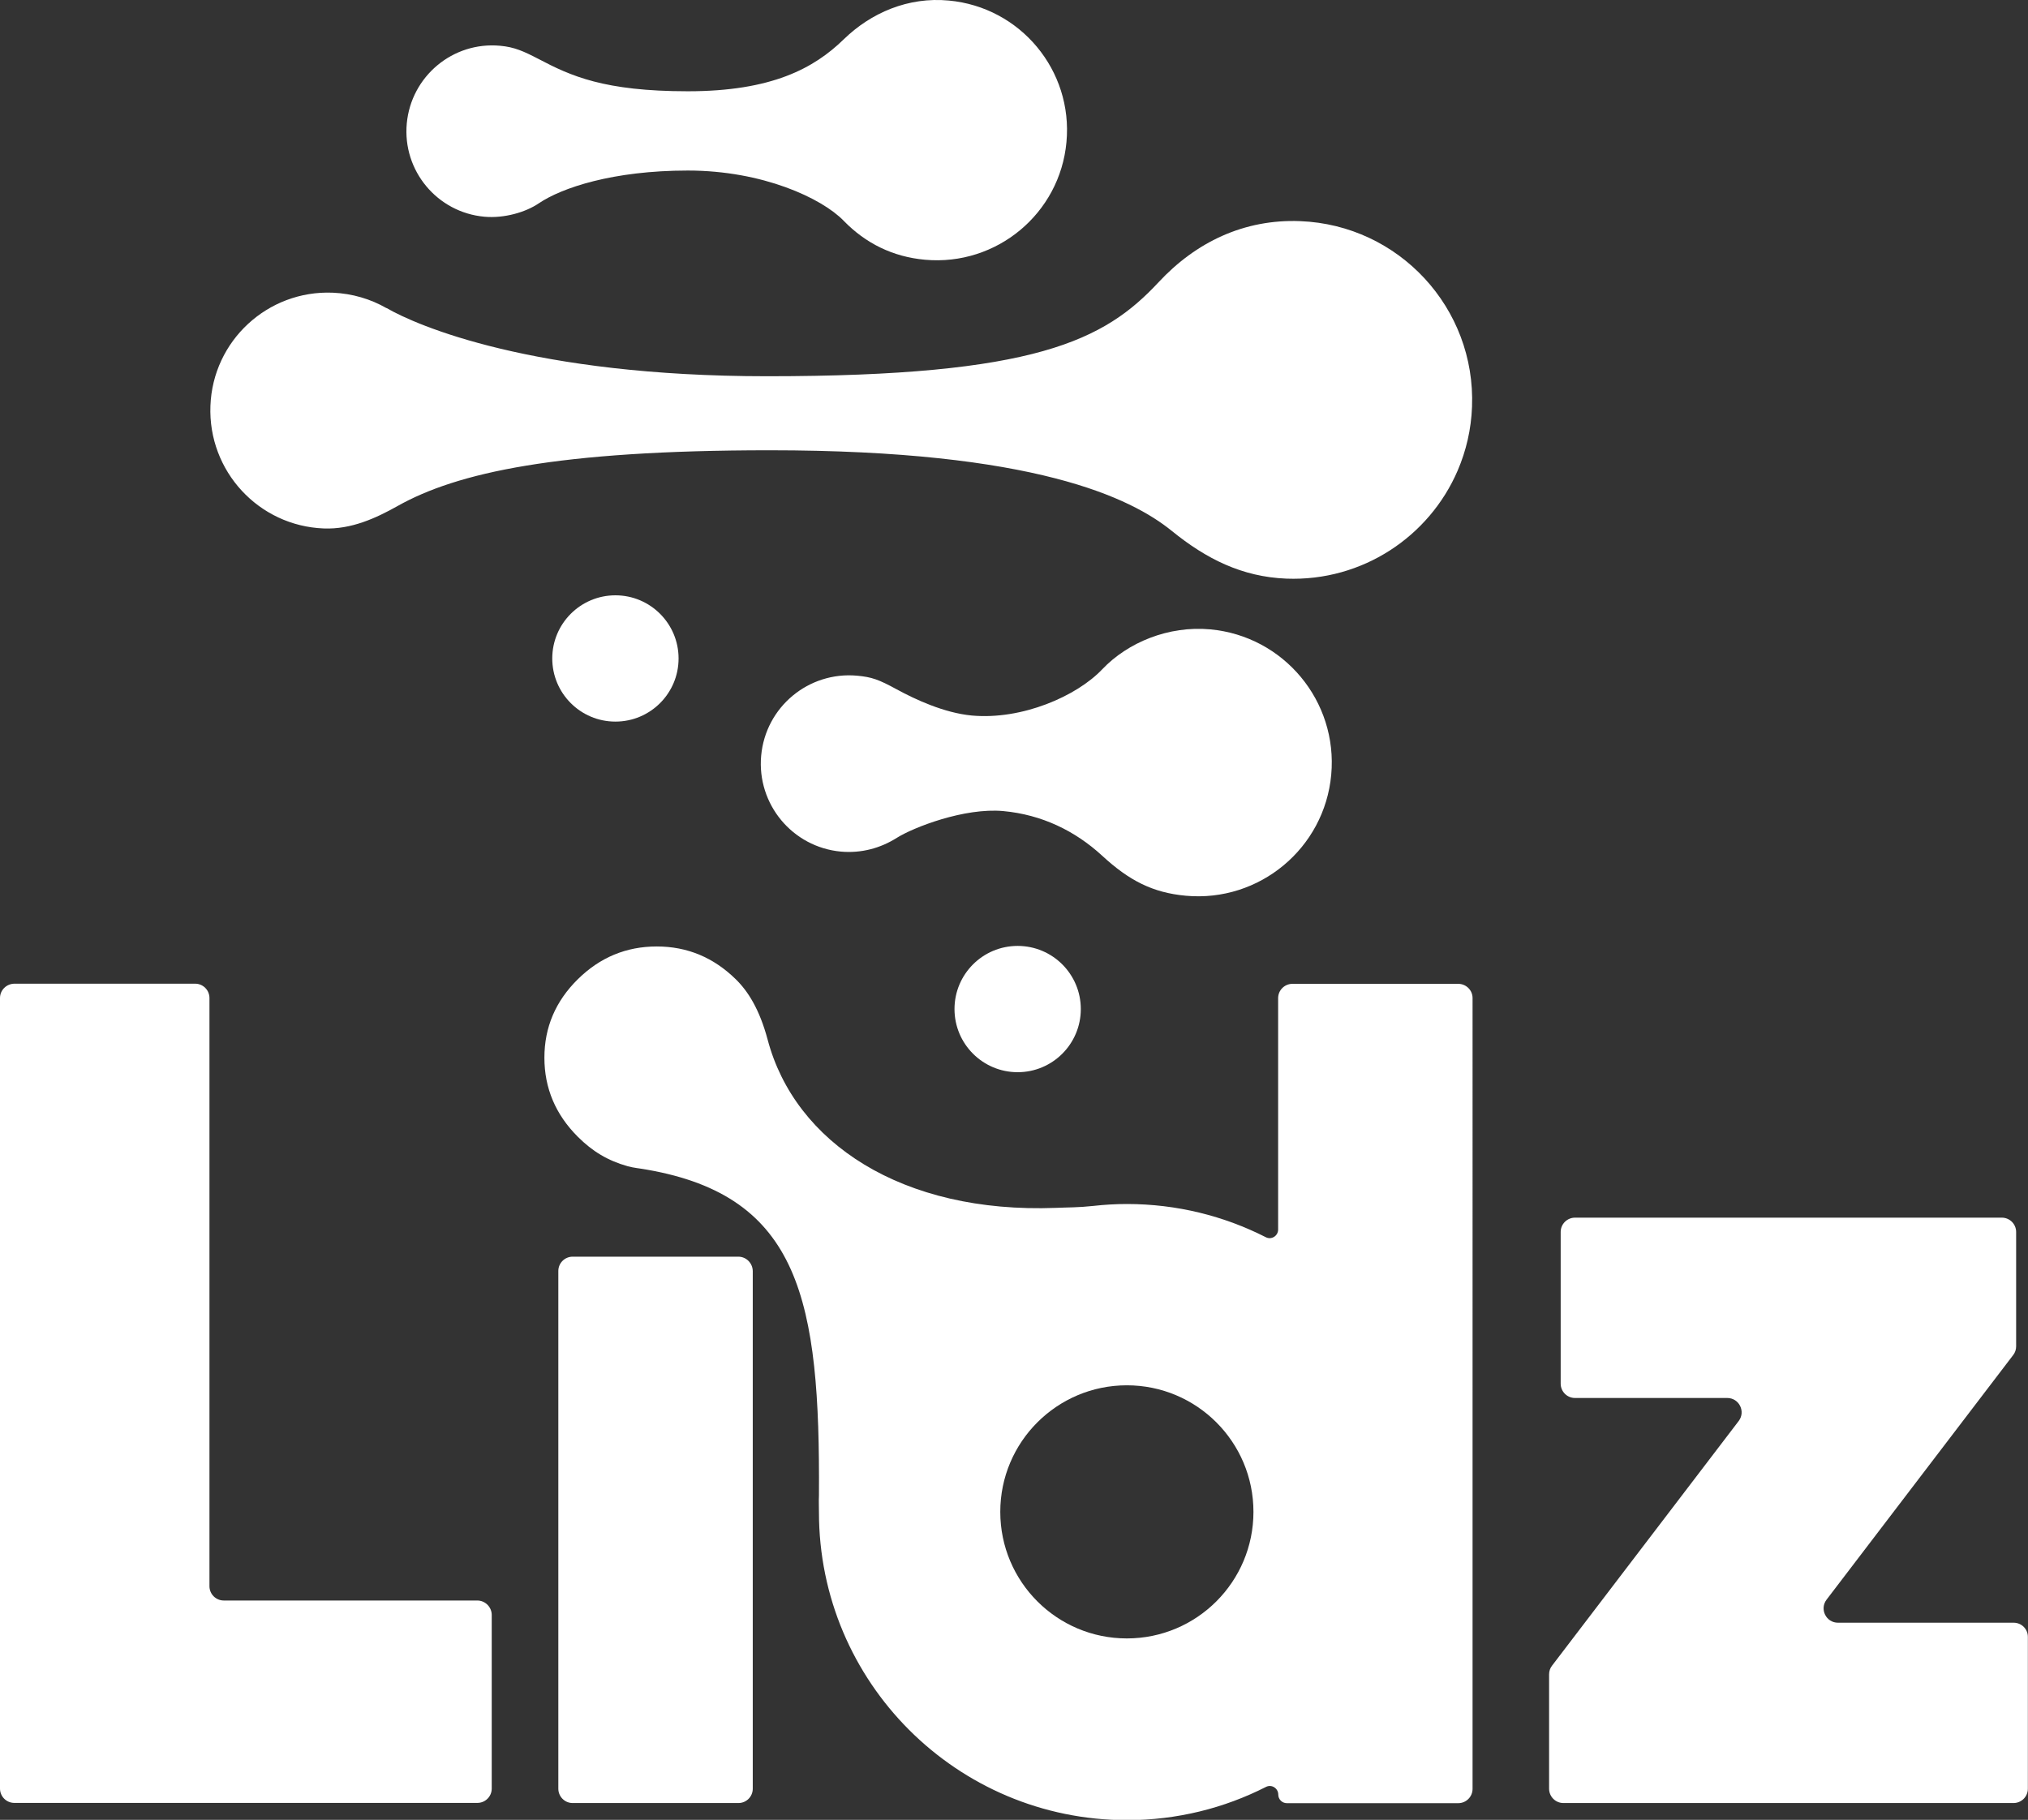
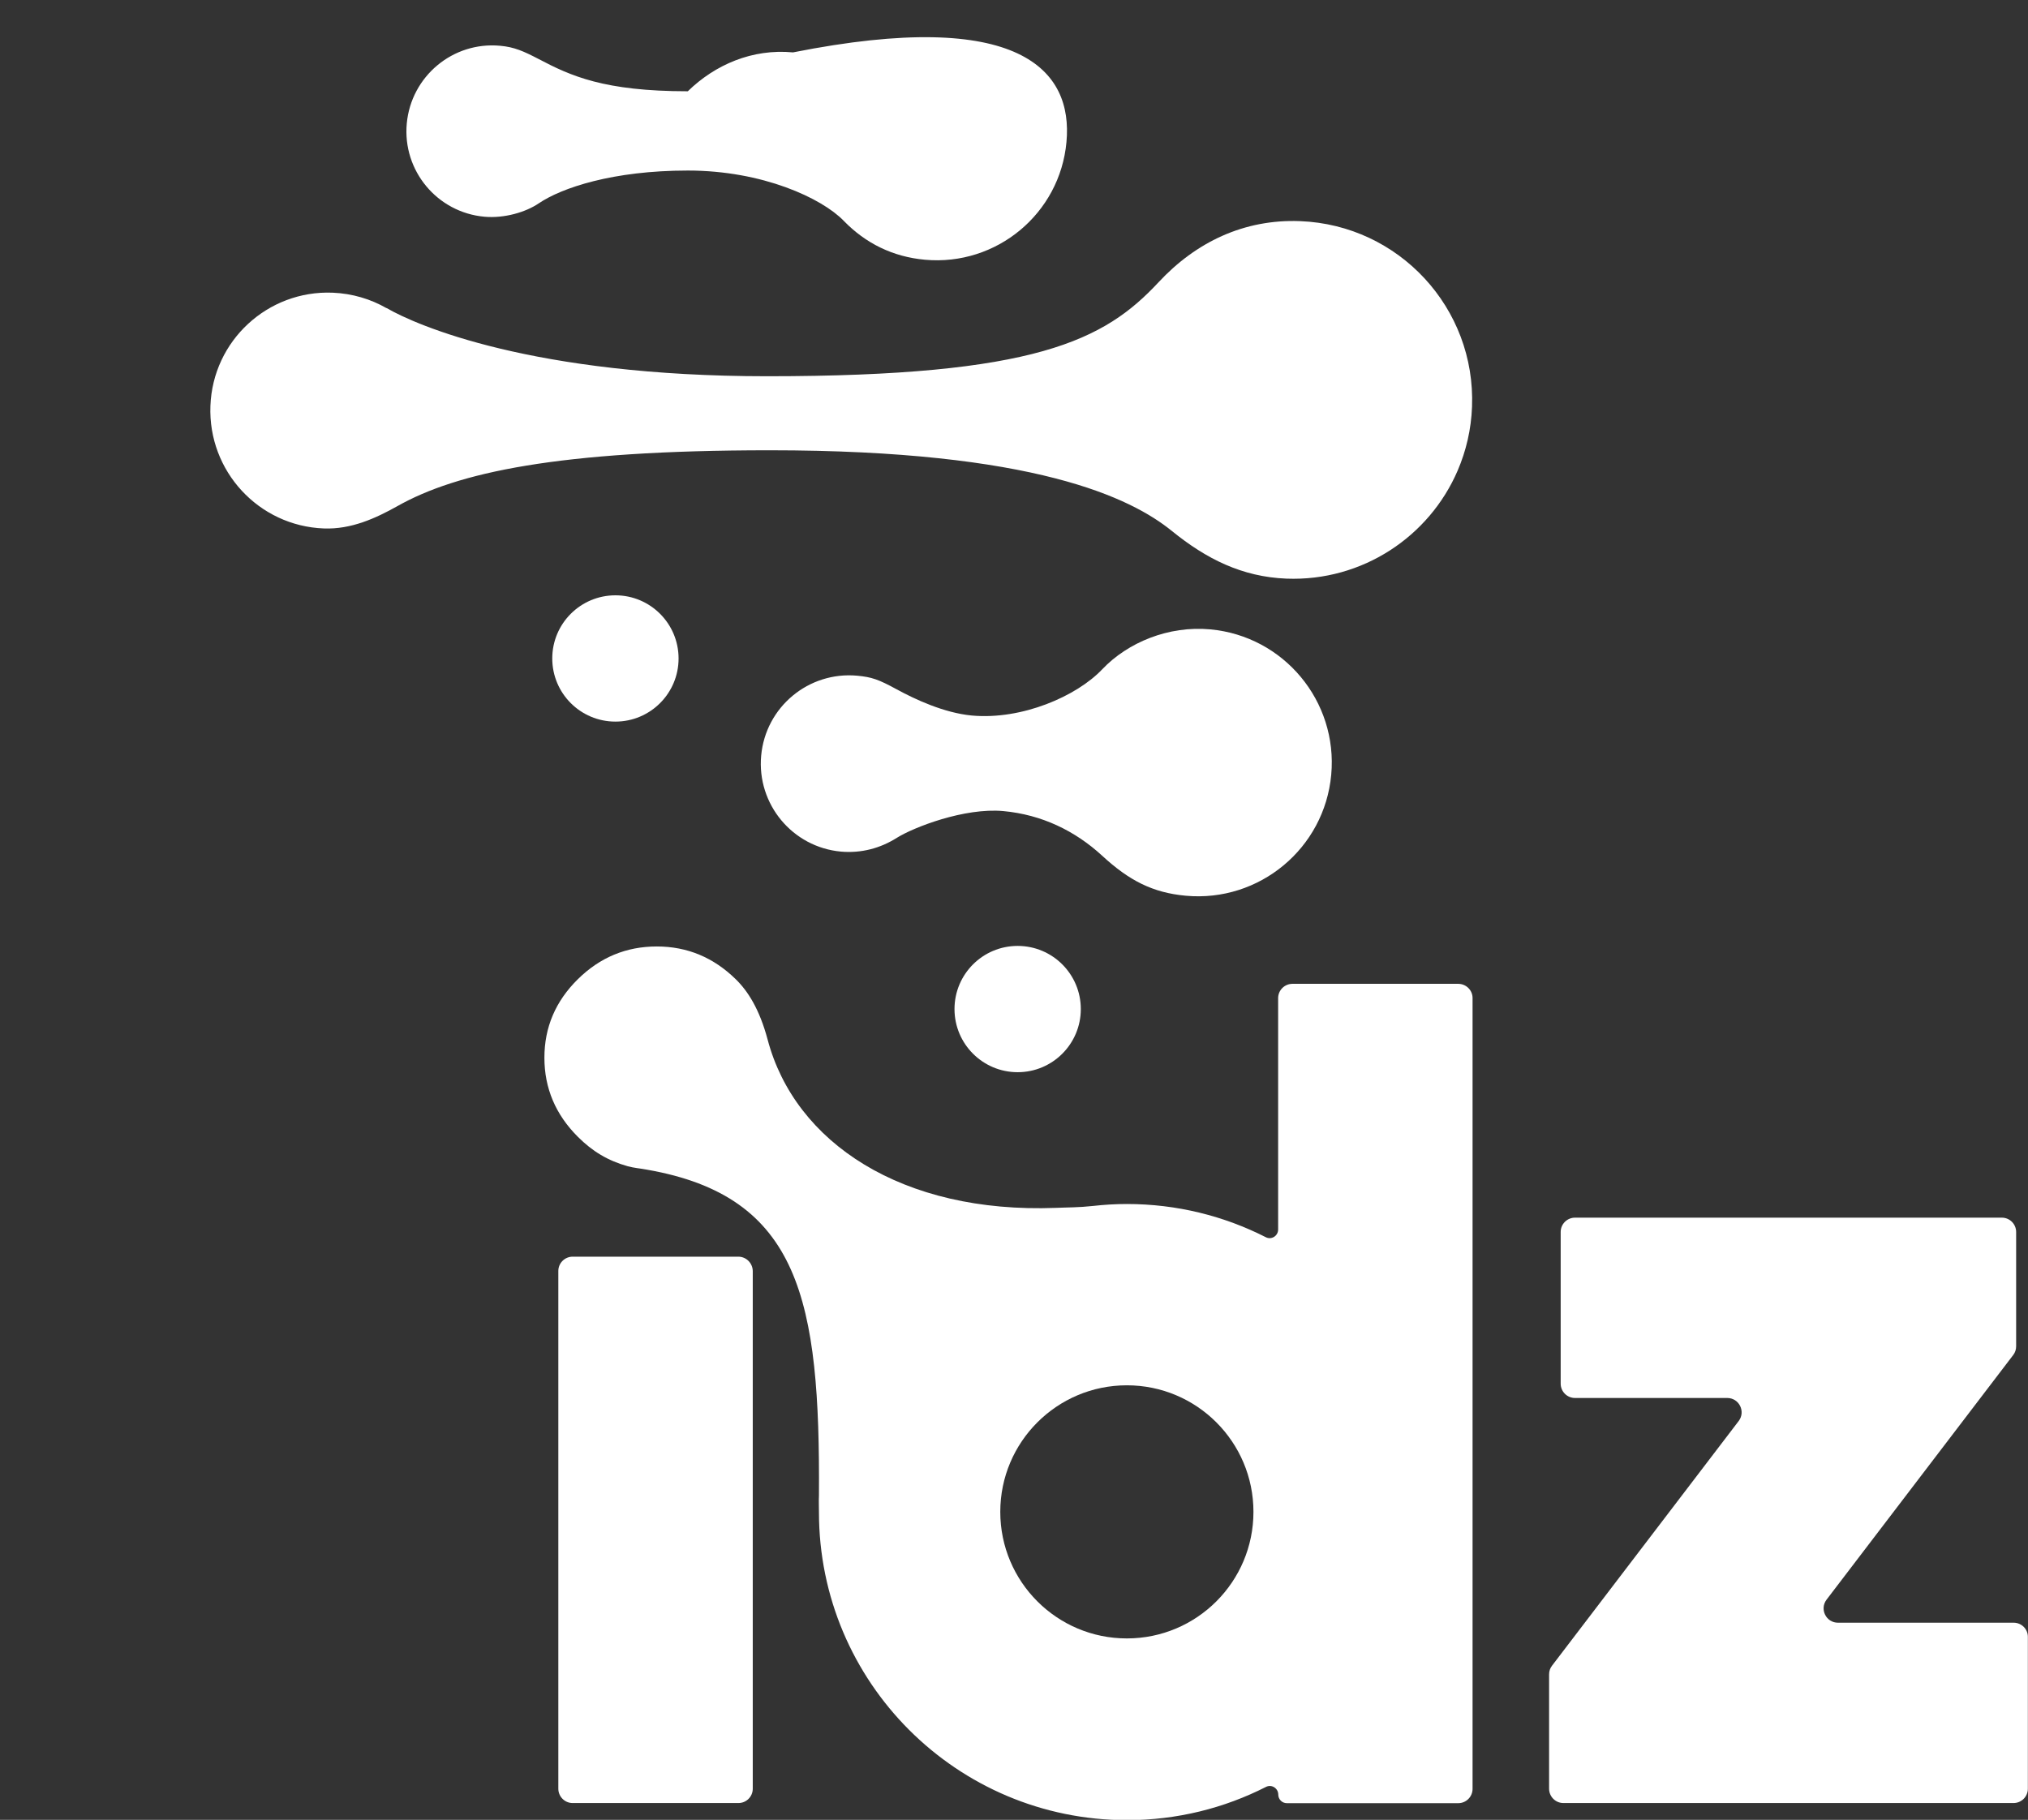
<svg xmlns="http://www.w3.org/2000/svg" id="Capa_1" x="0px" y="0px" viewBox="0 0 147.07 132" style="enable-background:new 0 0 147.07 132;" xml:space="preserve">
  <rect x="0" y="0" width="147.07" height="132" fill="#333333" stroke="none" />
  <style type="text/css">	.st0{fill:#FFFFFF;}	.st1{fill:url(#SVGID_1_);}	.st2{fill:url(#SVGID_2_);}	.st3{fill:url(#SVGID_3_);}	.st4{fill:url(#SVGID_4_);}	.st5{fill:url(#SVGID_5_);}	.st6{fill:#201B3F;}	.st7{fill:url(#SVGID_6_);}	.st8{fill:url(#SVGID_7_);}	.st9{fill:url(#SVGID_8_);}	.st10{fill:url(#SVGID_9_);}	.st11{fill:url(#SVGID_10_);}	.st12{fill:url(#SVGID_11_);}	.st13{fill:url(#SVGID_12_);}	.st14{fill:url(#SVGID_13_);}	.st15{fill:url(#SVGID_14_);}	.st16{fill:url(#SVGID_15_);}	.st17{fill:url(#SVGID_16_);}	.st18{fill:url(#SVGID_17_);}	.st19{fill:url(#SVGID_18_);}	.st20{fill:url(#SVGID_19_);}	.st21{fill:url(#SVGID_20_);}	.st22{fill:url(#SVGID_21_);}	.st23{fill:url(#SVGID_22_);}	.st24{fill:url(#SVGID_23_);}	.st25{fill:url(#SVGID_24_);}	.st26{fill:url(#SVGID_25_);}</style>
  <g>
    <g>
      <circle class="st0" cx="73.8" cy="73.19" r="4.58" />
      <circle class="st0" cx="44.63" cy="47.76" r="4.58" />
      <path class="st0" d="M62.16,49.01c1.06,0.1,1.55,0.27,2.87,0.99c1.32,0.72,3.43,1.71,5.45,1.9c3.63,0.33,7.6-1.4,9.45-3.35   s4.81-3.18,7.84-2.9c5.33,0.49,9.26,5.21,8.77,10.55c-0.49,5.33-5.21,9.26-10.55,8.77c-2.4-0.22-4.11-1.1-6.07-2.91   c-1.96-1.8-4.37-2.97-7.16-3.23c-2.83-0.26-6.53,1.19-7.72,1.94c-1.19,0.75-2.57,1.13-4.05,1c-3.52-0.32-6.11-3.44-5.79-6.96   C55.52,51.28,58.64,48.69,62.16,49.01z" />
-       <path class="st0" d="M67.08,18.84c-2.34-0.21-4.32-1.2-5.9-2.83c-1.58-1.63-5.87-3.64-11.3-3.64c-5.43,0-9.14,1.25-10.81,2.38   c-0.94,0.64-2.5,1.1-3.94,0.97c-3.43-0.31-5.95-3.35-5.63-6.77s3.35-5.95,6.77-5.63c1.03,0.09,1.71,0.4,2.79,0.96   c2.32,1.22,4.73,2.34,10.82,2.34s9.15-1.67,11.3-3.76c1.98-1.93,4.68-3.1,7.63-2.82C74,0.52,77.82,5.11,77.34,10.3   C76.87,15.49,72.27,19.31,67.08,18.84z" />
+       <path class="st0" d="M67.08,18.84c-2.34-0.21-4.32-1.2-5.9-2.83c-1.58-1.63-5.87-3.64-11.3-3.64c-5.43,0-9.14,1.25-10.81,2.38   c-0.94,0.64-2.5,1.1-3.94,0.97c-3.43-0.31-5.95-3.35-5.63-6.77s3.35-5.95,6.77-5.63c1.03,0.09,1.71,0.4,2.79,0.96   c2.32,1.22,4.73,2.34,10.82,2.34c1.98-1.93,4.68-3.1,7.63-2.82C74,0.52,77.82,5.11,77.34,10.3   C76.87,15.49,72.27,19.31,67.08,18.84z" />
      <path class="st0" d="M24.13,21.23c1.42,0.06,2.75,0.46,3.9,1.12l0-0.01c2.18,1.27,10.64,4.95,27.61,4.95   c19.46,0,24.45-2.6,28.38-6.82c2.7-2.9,6.19-4.59,10.27-4.43c7.16,0.28,12.74,6.31,12.46,13.47c-0.06,1.64-0.43,3.2-1.04,4.62   c-2.06,4.79-6.91,8.05-12.42,7.84c-3.22-0.13-5.81-1.43-8.31-3.46c-2.95-2.39-9.93-5.85-29.15-5.85c-15.41,0-22.7,1.62-27.01,4.05   c-1.55,0.87-3.35,1.7-5.34,1.62c-4.72-0.18-8.4-4.16-8.22-8.89C15.43,24.72,19.41,21.04,24.13,21.23z" />
    </g>
    <g>
-       <path class="st0" d="M34.61,116.09H16.23c-0.57,0-1.04-0.46-1.04-1.04V72.39c0-0.57-0.46-1.04-1.04-1.04H1.04   C0.46,71.36,0,71.82,0,72.39v57.34c0,0.57,0.46,1.04,1.04,1.04h33.58c0.57,0,1.04-0.46,1.04-1.04v-12.61   C35.65,116.56,35.19,116.09,34.61,116.09z" />
      <path class="st0" d="M146.03,117.7h-12.74c-0.86,0-1.35-0.98-0.83-1.67l13.54-17.75c0.14-0.18,0.21-0.4,0.21-0.63v-8.29   c0-0.57-0.46-1.04-1.04-1.04h-30.95c-0.57,0-1.04,0.46-1.04,1.04v11c0,0.57,0.46,1.04,1.04,1.04h11.04c0.86,0,1.35,0.98,0.83,1.67   l-13.54,17.75c-0.14,0.18-0.21,0.4-0.21,0.63v8.29c0,0.57,0.46,1.04,1.04,1.04h32.64c0.57,0,1.04-0.46,1.04-1.04v-11   C147.07,118.17,146.61,117.7,146.03,117.7z" />
      <path class="st0" d="M53.54,91.15H41.53c-0.57,0-1.04,0.46-1.04,1.04v37.55c0,0.57,0.46,1.04,1.04,1.04h12.02   c0.57,0,1.04-0.46,1.04-1.04V92.19C54.58,91.62,54.12,91.15,53.54,91.15z" />
      <path class="st0" d="M105.75,71.36H93.73c-0.57,0-1.04,0.46-1.04,1.04v16.78c0,0.46-0.48,0.77-0.89,0.56   c-3.03-1.54-6.45-2.41-10.08-2.41c-0.83,0-1.64,0.05-2.44,0.14c-1.1,0.12-1.82,0.1-2.7,0.14c-11.16,0.43-18.93-4.73-20.91-12.2   c-0.59-2.21-1.43-3.52-2.31-4.38c-1.61-1.58-3.52-2.38-5.73-2.38c-2.21,0-4.12,0.79-5.73,2.38c-1.61,1.59-2.42,3.48-2.42,5.69   c0,2.21,0.81,4.12,2.42,5.73c1.07,1.07,2.19,1.74,3.62,2.14c0.47,0.13,0.87,0.15,1.4,0.25c11.1,1.94,12.56,9.48,12.47,23.64   c-0.02,0.4,0,0.8,0,1.2c0,12.34,10,22.34,22.34,22.34c3.63,0,7.05-0.87,10.08-2.41c0.41-0.21,0.89,0.1,0.89,0.56   c0,0.34,0.28,0.62,0.62,0.62h12.43c0.57,0,1.04-0.46,1.04-1.04V72.39C106.79,71.82,106.32,71.36,105.75,71.36z M81.72,118.84   c-5.07,0-9.18-4.11-9.18-9.18c0-5.07,4.11-9.18,9.18-9.18c5.07,0,9.18,4.11,9.18,9.18C90.9,114.73,86.79,118.84,81.72,118.84z" />
    </g>
  </g>
</svg>